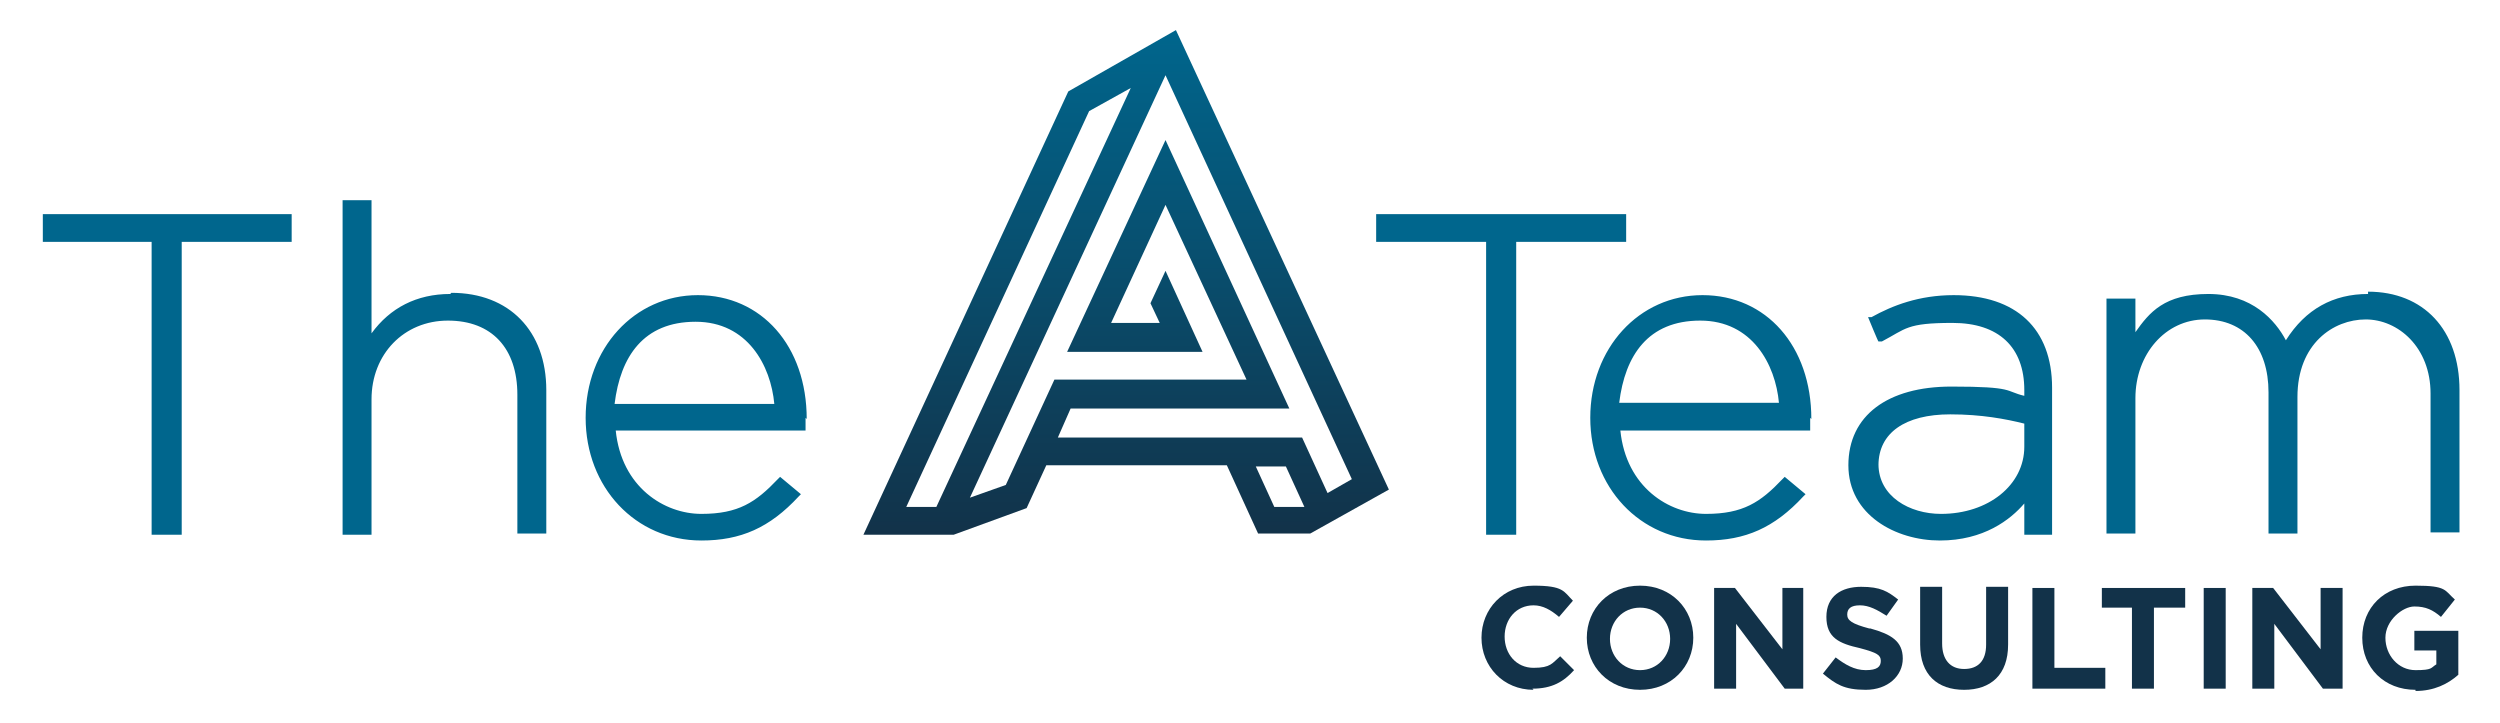
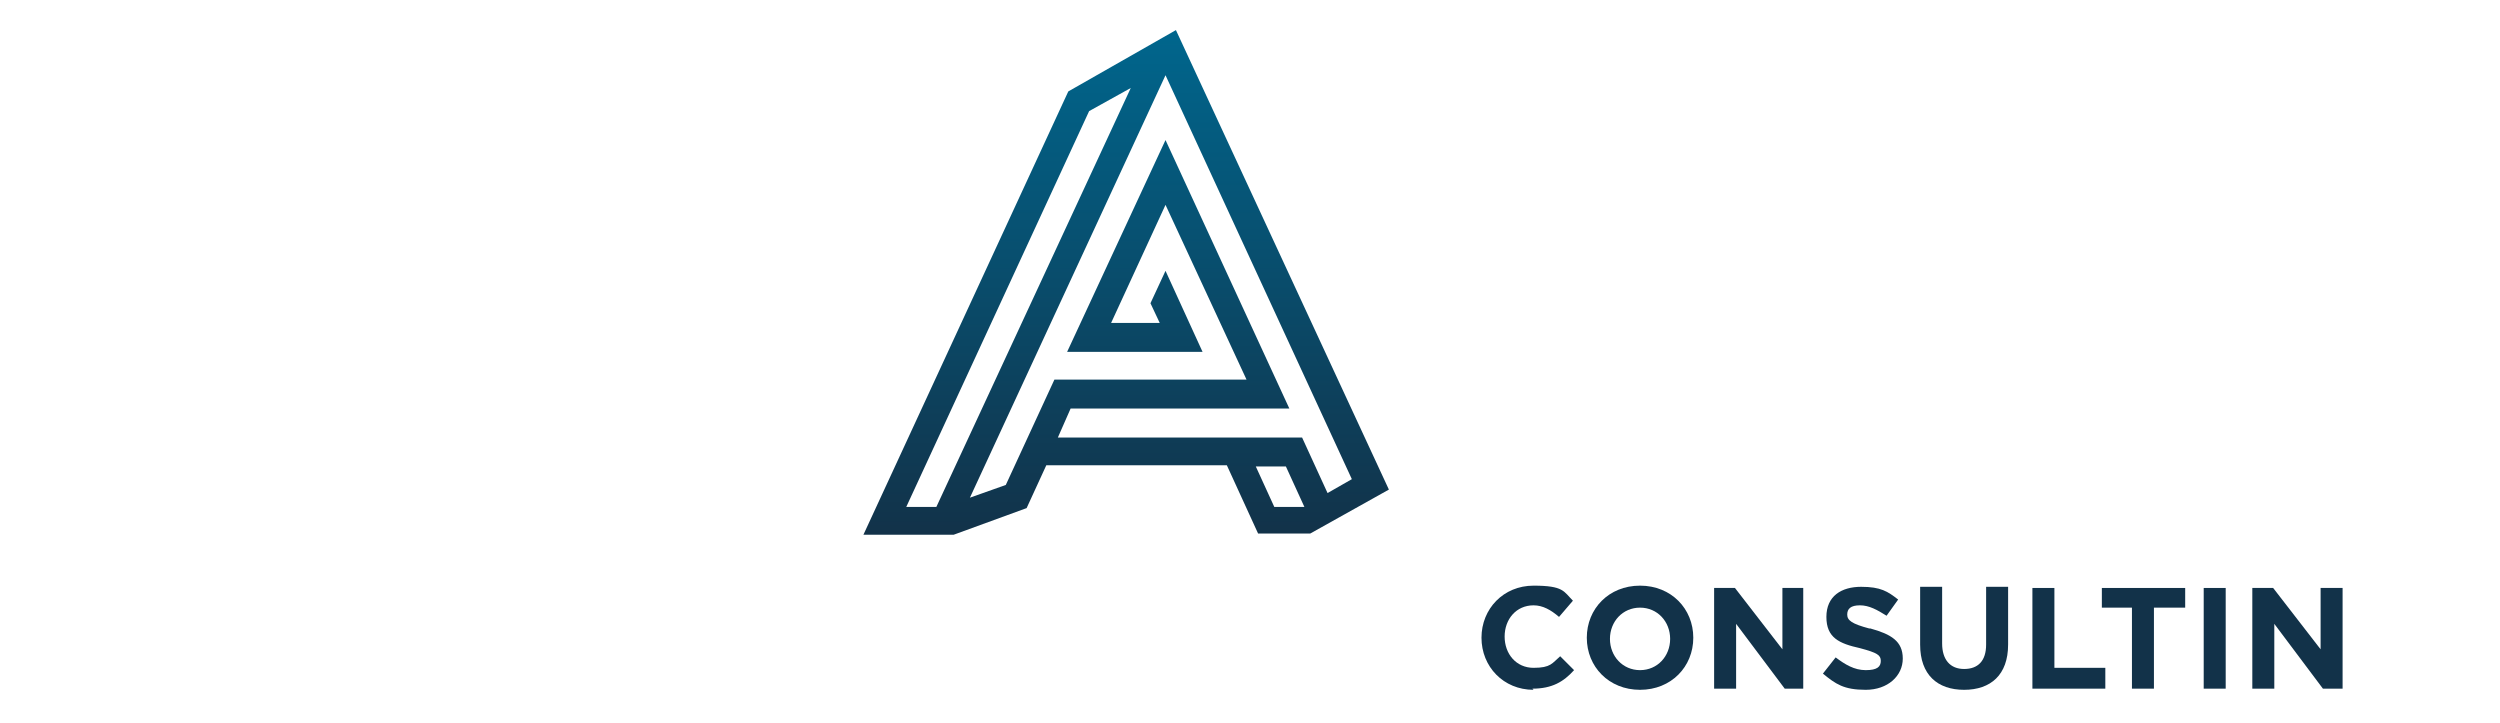
<svg xmlns="http://www.w3.org/2000/svg" viewBox="0 0 216 62.5">
  <defs>
    <style>      .cls-1 {        fill: #123249;      }      .cls-2 {        fill: url(#A_Team_Gradient);      }      .cls-3 {        fill: #00668d;      }    </style>
    <linearGradient id="A_Team_Gradient" data-name="A Team Gradient" x1="97.3" y1="46.3" x2="97.3" y2="2.6" gradientUnits="userSpaceOnUse">
      <stop offset="0" stop-color="#123249" />
      <stop offset="1" stop-color="#00668d" />
    </linearGradient>
  </defs>
  <g>
    <g id="Layer_1">
-       <path class="cls-3" d="M25.2,18.5v2.4h-9.5v25.3h-2.6v-25.3H3.7v-2.4h21.5ZM38.9,25.4c-2.9,0-5.2,1.2-6.8,3.4v-11.5h-2.5v28.9h2.5v-11.7c0-3.9,2.8-6.8,6.6-6.8s6,2.4,6,6.4v12h2.5v-12.4c0-5.1-3.2-8.4-8.2-8.4ZM69.6,36.1c0,.2,0,.4,0,.8v.3h-16.4c.5,4.9,4.2,7.2,7.4,7.2s4.7-1,6.6-3l.2-.2,1.8,1.5-.2.2c-2.5,2.7-5,3.8-8.4,3.8-5.7,0-10-4.6-10-10.6s4.2-10.6,9.7-10.6,9.4,4.4,9.4,10.7ZM53.2,34.9h13.7c-.3-3.3-2.3-7.1-6.8-7.1s-6.5,3-7,7.1ZM118.9,18.5v2.4h9.5v25.3h2.6v-25.3h9.5v-2.4h-21.5ZM156.4,36.1c0,.2,0,.4,0,.8v.3h-16.4c.5,4.9,4.2,7.2,7.4,7.2s4.7-1,6.6-3l.2-.2,1.8,1.5-.2.2c-2.5,2.7-5,3.8-8.4,3.8-5.7,0-10-4.6-10-10.6s4.2-10.6,9.7-10.6,9.4,4.4,9.4,10.7ZM140,34.8h13.7c-.3-3.3-2.3-7.1-6.8-7.1s-6.5,3-7,7.1ZM177.3,33.6v12.6h-2.4v-2.7c-1.2,1.4-3.5,3.2-7.3,3.2s-7.9-2.2-7.9-6.5,3.4-6.8,8.9-6.8,4.6.4,6.3.8v-.5c0-3.7-2.2-5.8-6.2-5.8s-4,.5-6.1,1.6h-.3c0,.1-.9-2.1-.9-2.1h.3c1.8-1,4.1-1.9,7.1-1.9,5.4,0,8.5,2.9,8.5,8ZM162.3,40.1c0,2.8,2.7,4.3,5.4,4.3,4.1,0,7.2-2.5,7.2-5.8v-2c-1.6-.4-3.7-.8-6.4-.8-3.9,0-6.2,1.6-6.2,4.4ZM204.6,25.4c-3,0-5.4,1.3-7.1,4-.9-1.7-2.9-4-6.7-4s-5.1,1.6-6.3,3.3v-2.9h-2.5v20.3h2.5v-11.7c0-3.8,2.6-6.8,6-6.8s5.5,2.4,5.5,6.3v12.2h2.5v-11.8c0-4.6,3.1-6.7,5.9-6.7s5.6,2.4,5.6,6.4v12h2.5v-12.3c0-5.2-3.1-8.5-7.9-8.5Z" />
      <path class="cls-2" d="M101.6,2.6l-9.3,5.3-17.7,38.3h7.8s6.3-2.3,6.3-2.3l1.7-3.7h15.6s2.7,5.9,2.7,5.9h4.5l6.8-3.8L101.6,2.6ZM80.9,43.8h-2.6l15.8-34.2,3.6-2-16.8,36.2ZM110.1,43.8l-1.6-3.5h2.6l1.6,3.5h-2.6ZM112.6,37.8h-21.2s1.1-2.5,1.1-2.5h18.9l-10.7-23.2-8.5,18.3h11.7l-3.2-7-1.3,2.8.8,1.7h-4.2l4.7-10.2,7,15.1h-16.6l-4.2,9.1-3.1,1.1L100.7,6.5l16.1,34.9-2.1,1.2-2.2-4.8Z" />
      <g>
        <path class="cls-1" d="M132.5,59.6c-2.6,0-4.5-2-4.5-4.5s1.9-4.5,4.5-4.5,2.6.5,3.4,1.3l-1.2,1.4c-.7-.6-1.4-1-2.2-1-1.5,0-2.5,1.2-2.5,2.7s1,2.7,2.5,2.7,1.6-.4,2.3-1l1.2,1.2c-.9,1-1.9,1.6-3.6,1.6Z" />
        <path class="cls-1" d="M141.7,50.6c-2.7,0-4.6,2-4.6,4.5s1.9,4.5,4.6,4.5,4.6-2,4.6-4.5-1.9-4.5-4.6-4.5ZM141.7,57.9c-1.5,0-2.6-1.2-2.6-2.7s1.1-2.7,2.6-2.7,2.6,1.2,2.6,2.7-1.1,2.7-2.6,2.7Z" />
        <polygon class="cls-1" points="154 50.8 155.8 50.8 155.8 59.5 154.2 59.5 150 53.9 150 59.5 148.1 59.5 148.1 50.8 149.9 50.8 154 56.1 154 50.8" />
        <path class="cls-1" d="M161.6,54.3c1.8.5,2.8,1.1,2.8,2.6s-1.3,2.7-3.2,2.7-2.6-.5-3.7-1.4l1.1-1.4c.8.6,1.6,1.1,2.6,1.1s1.3-.3,1.3-.8-.3-.7-1.8-1.1c-1.8-.4-2.9-.9-2.9-2.7s1.3-2.6,3-2.6,2.3.4,3.2,1.1l-1,1.4c-.8-.5-1.5-.9-2.3-.9s-1.1.3-1.1.8.4.8,1.9,1.2Z" />
        <path class="cls-1" d="M173.5,55.7c0,2.6-1.5,3.9-3.8,3.9s-3.8-1.3-3.8-3.9v-5h1.9v4.9c0,1.4.7,2.2,1.9,2.2s1.9-.7,1.9-2.1v-5h1.9v4.9Z" />
        <polygon class="cls-1" points="175.6 50.8 177.5 50.8 177.5 57.7 181.9 57.7 181.9 59.5 175.6 59.5 175.6 50.8" />
        <polygon class="cls-1" points="186.1 59.5 184.2 59.5 184.2 52.5 181.6 52.5 181.6 50.8 188.8 50.8 188.8 52.5 186.1 52.5 186.1 59.5" />
        <rect class="cls-1" x="190.4" y="50.8" width="1.9" height="8.7" />
        <polygon class="cls-1" points="200.5 50.8 202.4 50.8 202.4 59.5 200.7 59.5 196.5 53.9 196.5 59.5 194.6 59.5 194.6 50.8 196.4 50.8 200.5 56.1 200.5 50.8" />
-         <path class="cls-1" d="M208.7,59.6c-2.7,0-4.6-1.9-4.6-4.5s1.9-4.5,4.6-4.5,2.5.4,3.4,1.2l-1.2,1.5c-.7-.6-1.3-.9-2.3-.9s-2.5,1.2-2.5,2.7,1.1,2.8,2.6,2.8,1.3-.2,1.8-.5v-1.2h-1.9v-1.7h3.8v3.8c-.9.8-2.1,1.4-3.7,1.4Z" />
      </g>
    </g>
  </g>
</svg>